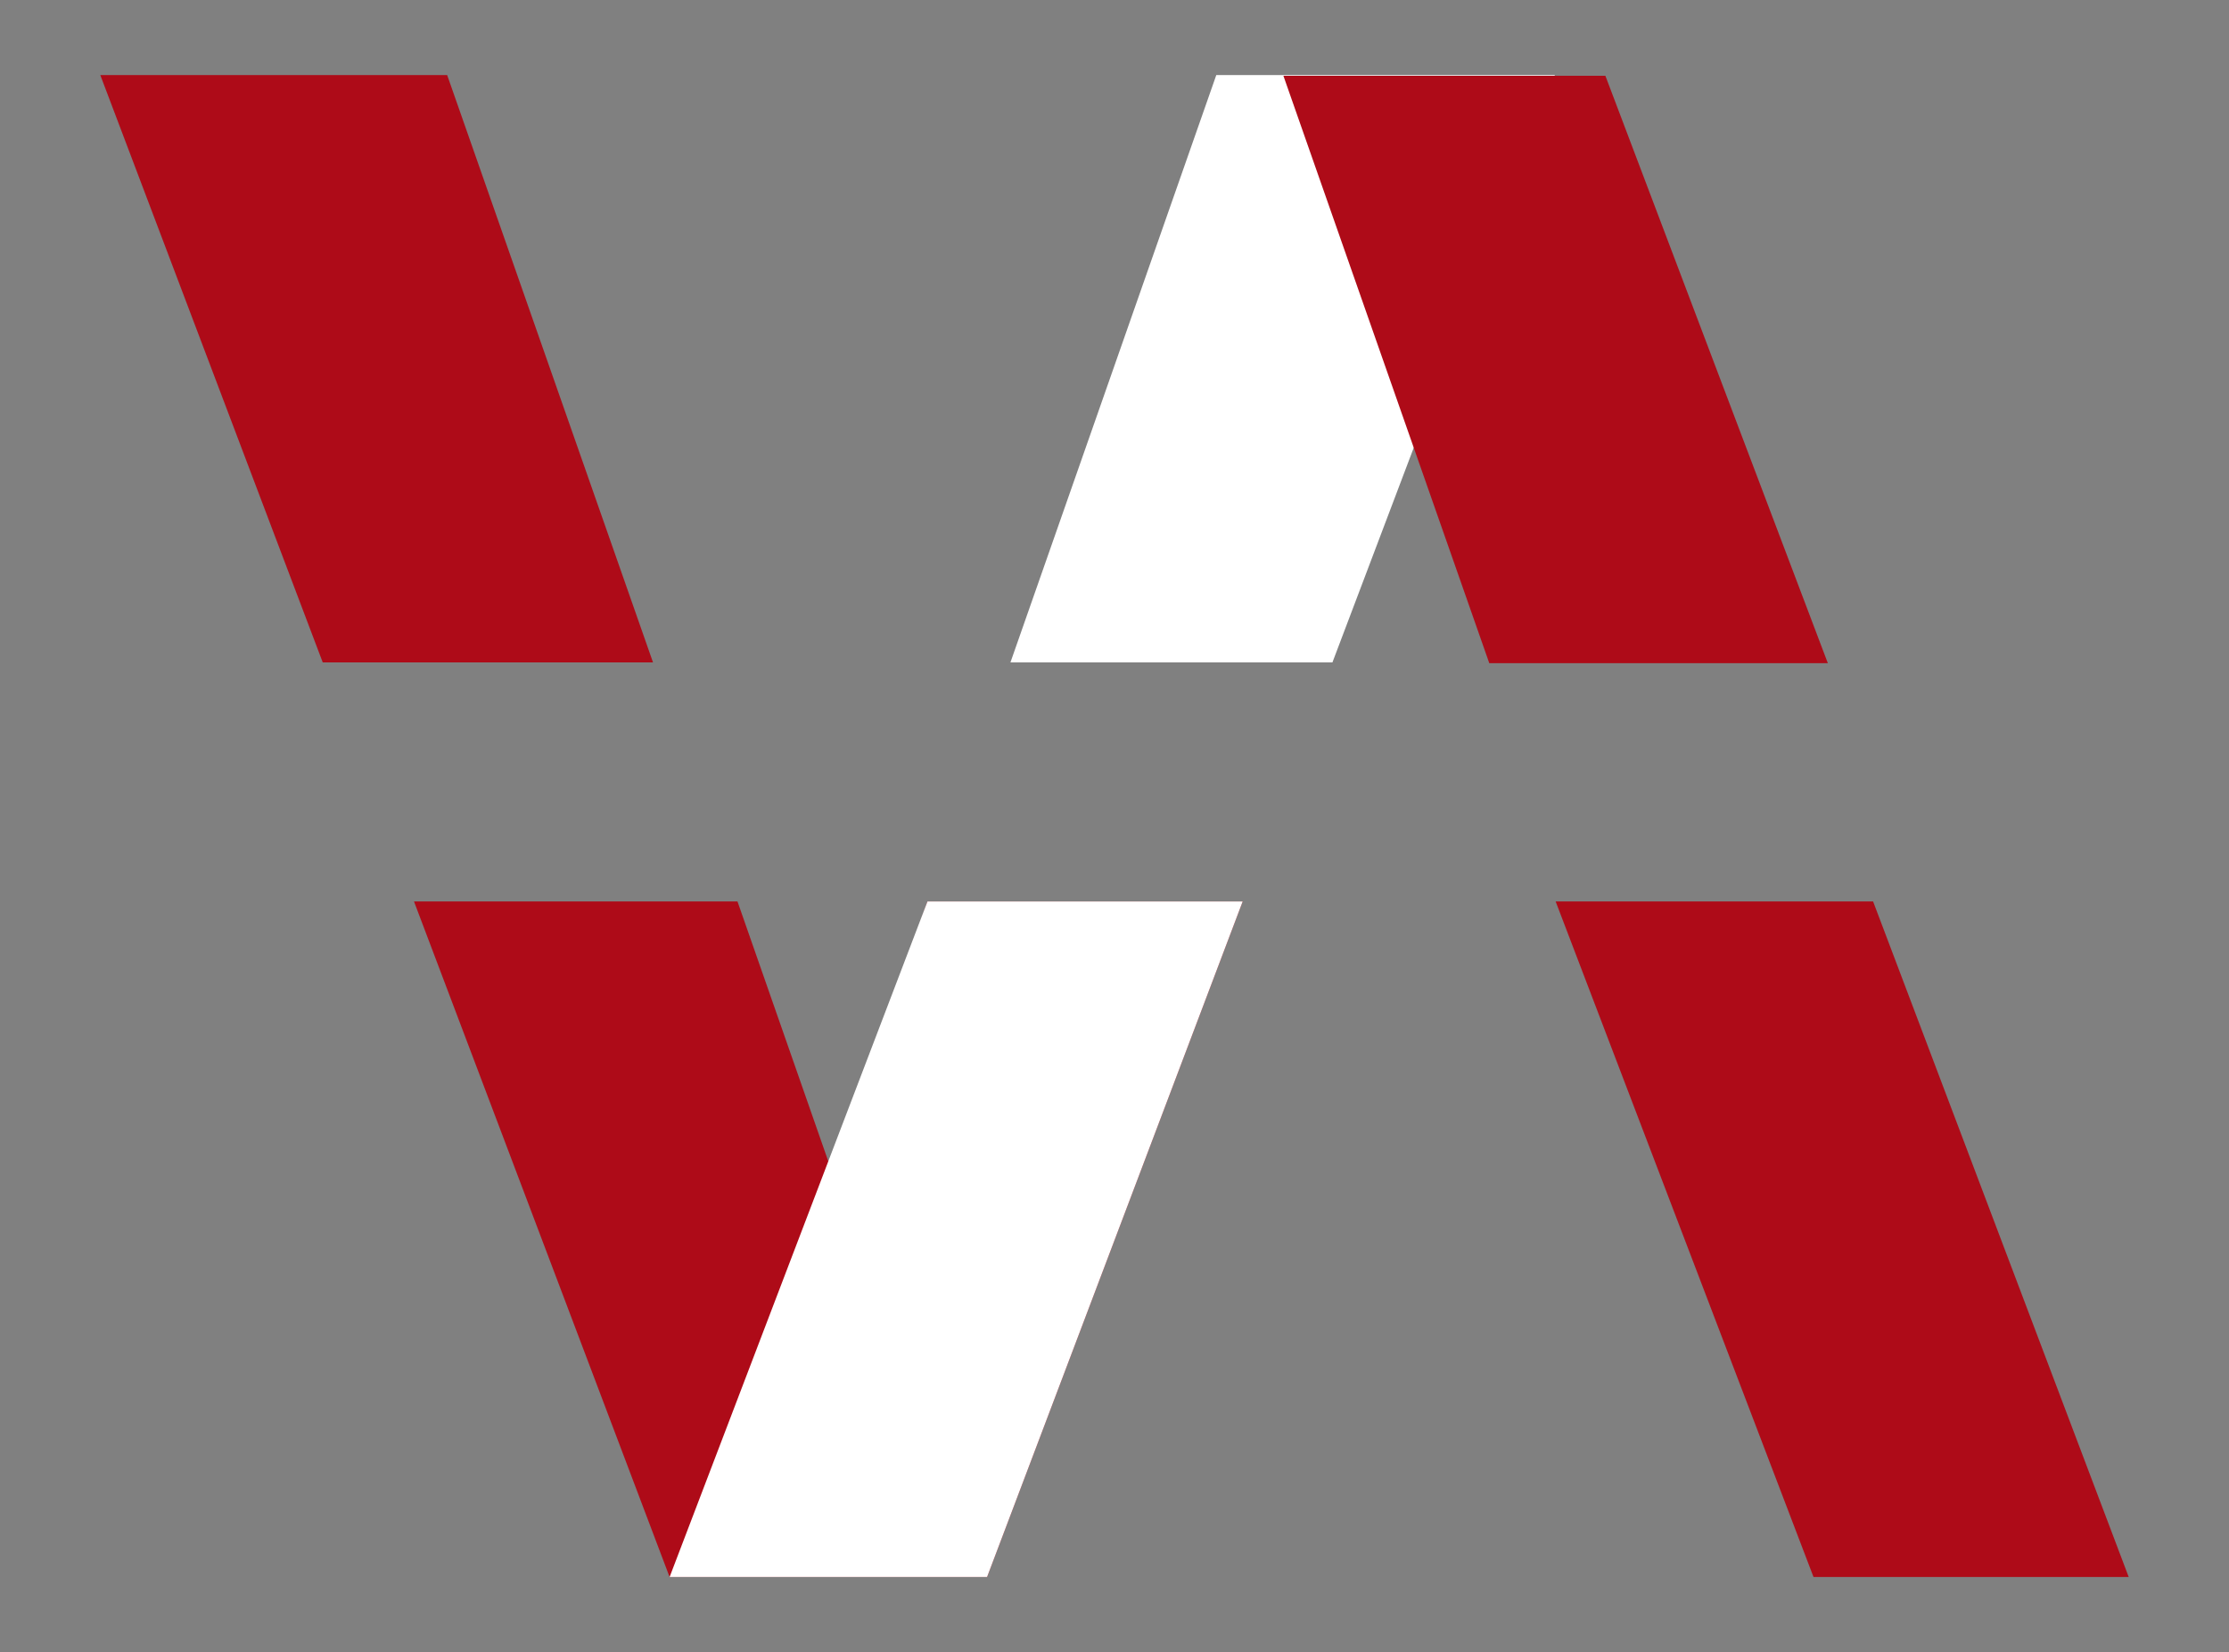
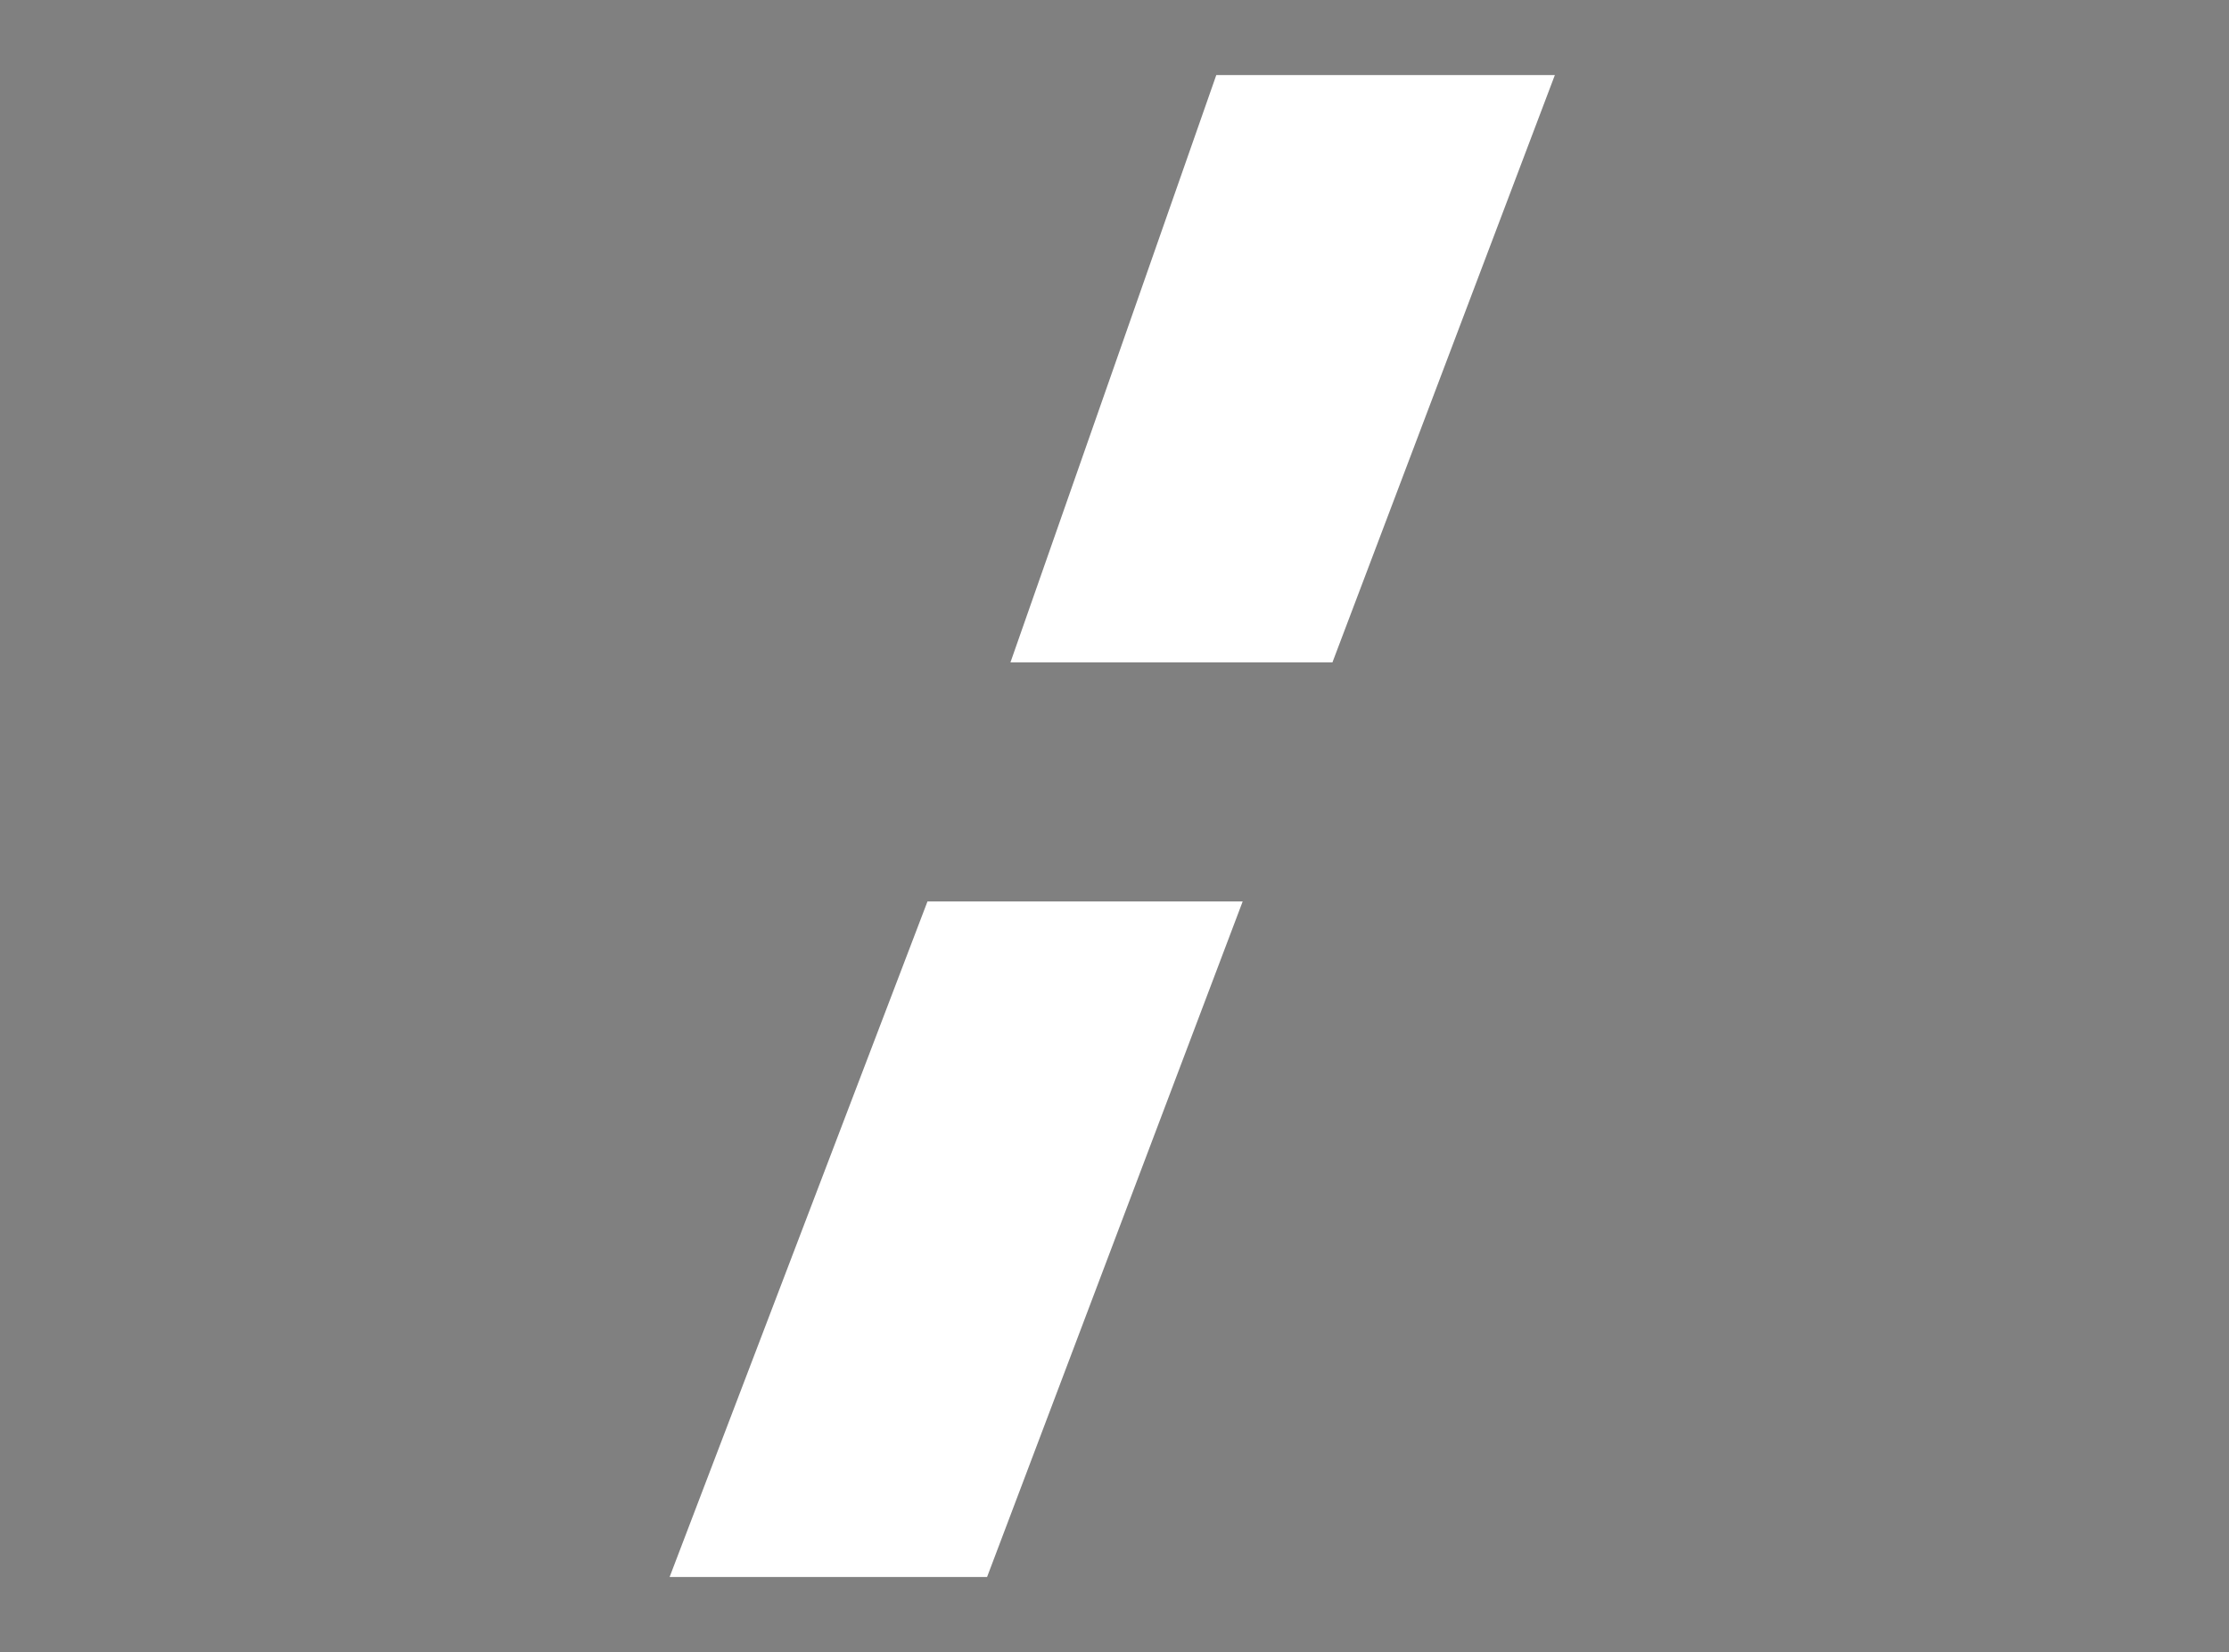
<svg xmlns="http://www.w3.org/2000/svg" version="1.1" id="Laag_1" x="0px" y="0px" viewBox="0 0 295.6 219.1" style="enable-background:new 0 0 295.6 219.1;" xml:space="preserve">
  <rect x="0" y="0" width="295.6" height="219.1" fill="#808080" stroke="none" />
  <style type="text/css">
	.st0{fill:#AE0B18;}
	.st1{fill:#FFFFFF;}
</style>
  <g id="Group_9" transform="translate(-80 -44.647)">
-     <path id="Path_1" class="st0" d="M203,164.2l-12.3,35.2h-0.6l-12.3-35.2h-42.9l33.9,89.6h42.1l33.9-89.6L203,164.2L203,164.2z" />
    <path id="Path_2" class="st1" d="M256.7,132.5l29.5-77.9h-44.9L214,132.5H256.7z" />
-     <path id="Path_3" class="st0" d="M292.9,54.7l29.5,77.9h-44.9l-27.3-77.9H292.9z" />
-     <path id="Path_4" class="st0" d="M166.6,132.5l-27.3-77.9h-46l29.5,77.9H166.6z" />
    <path id="Path_5" class="st1" d="M203,164.2h41.8l-33.9,89.6h-42.1L203,164.2z" />
-     <path id="Path_6" class="st0" d="M320.5,253.8h41.8l-33.9-89.6h-42.1L320.5,253.8z" />
+     <path id="Path_6" class="st0" d="M320.5,253.8h41.8h-42.1L320.5,253.8z" />
  </g>
</svg>